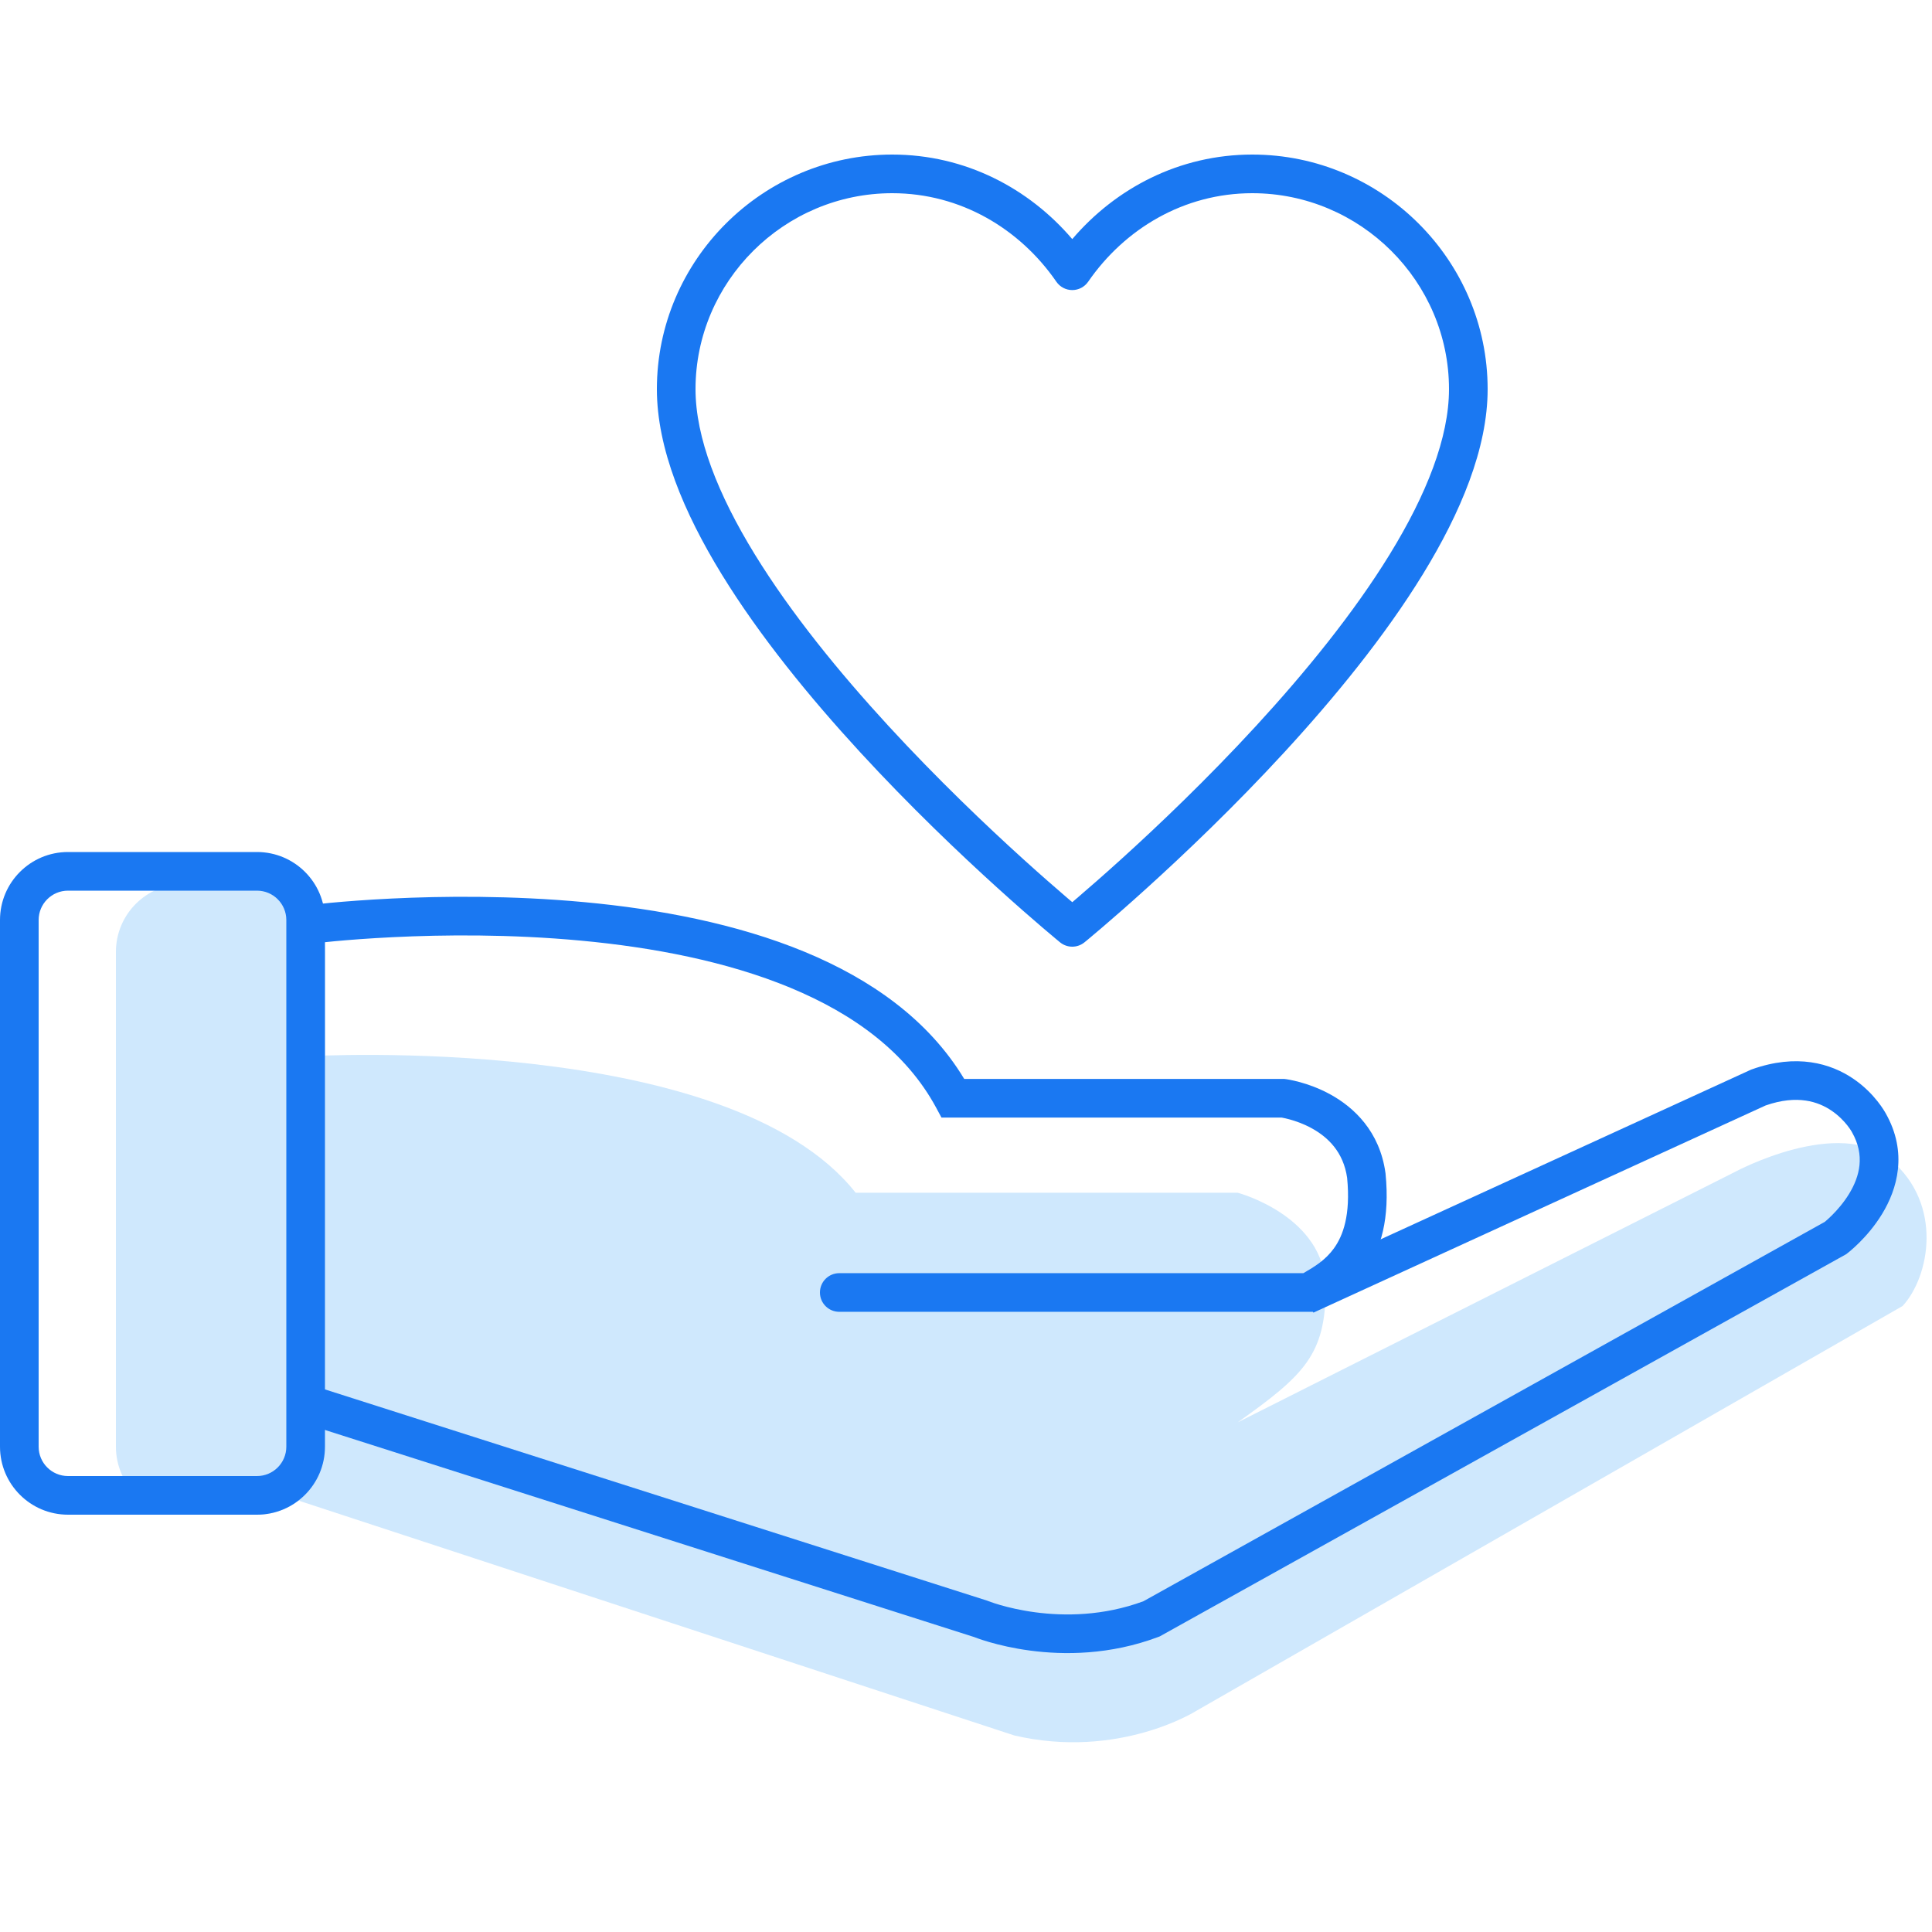
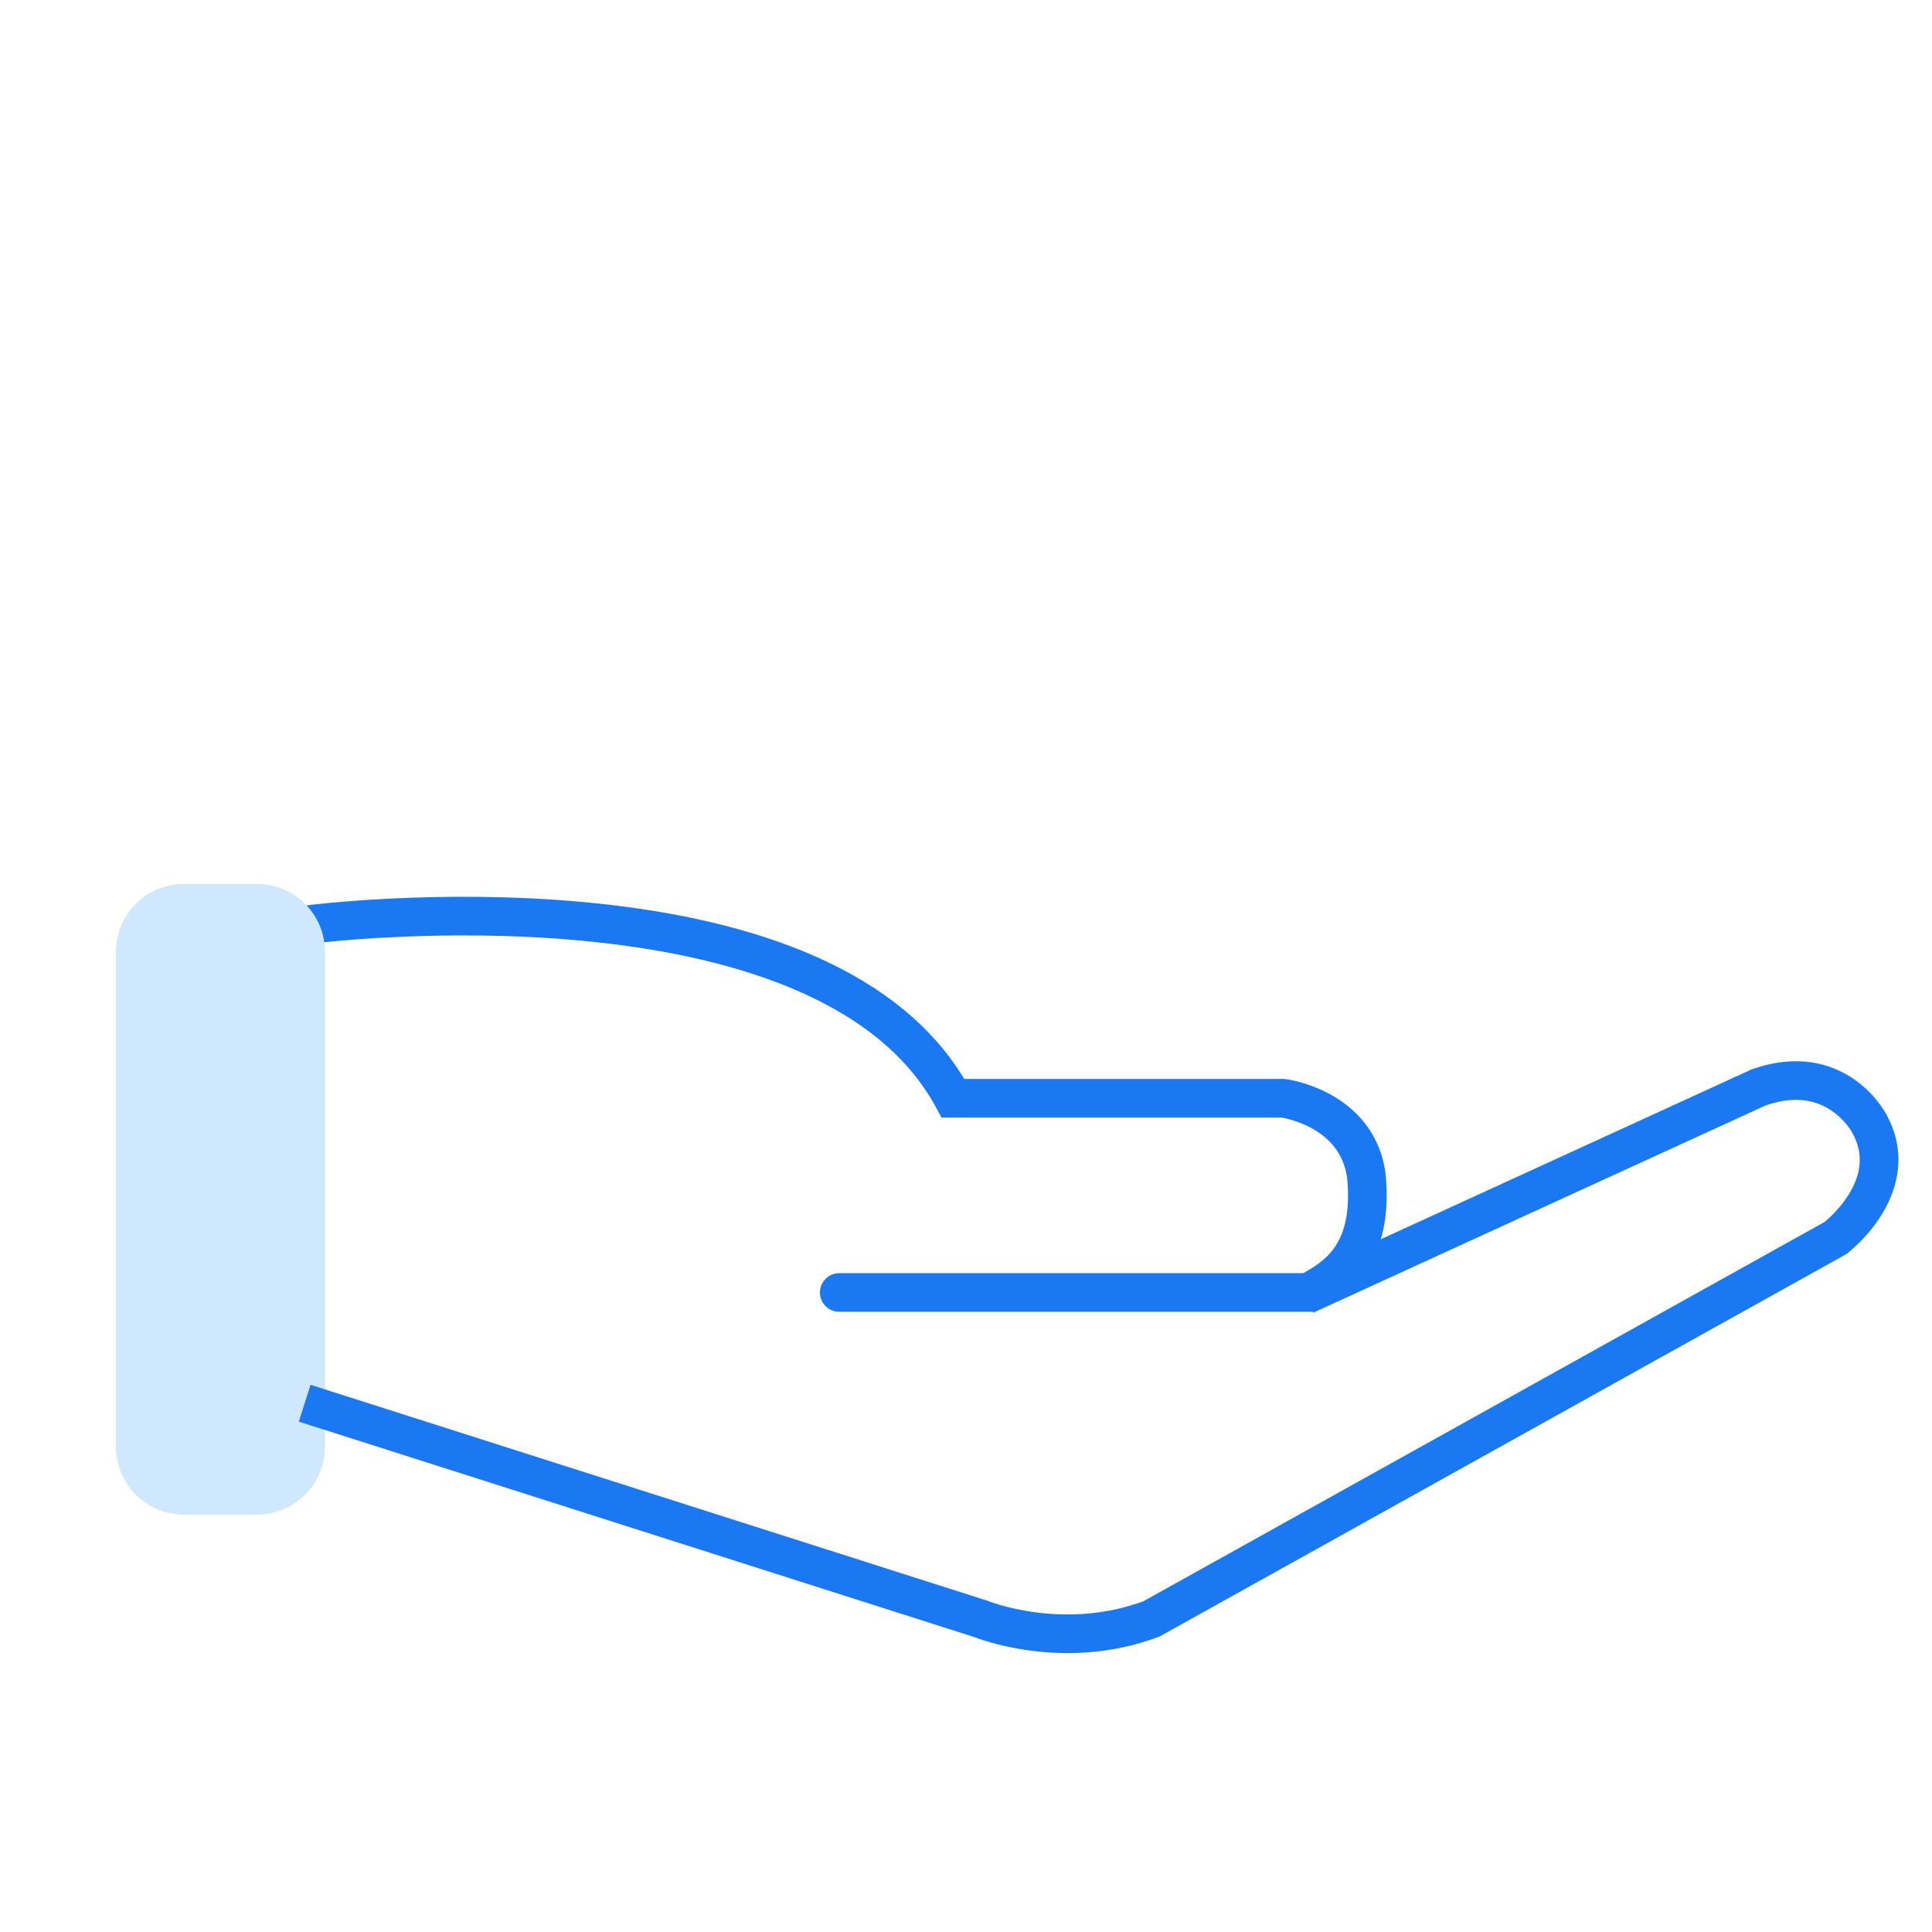
<svg xmlns="http://www.w3.org/2000/svg" width="100" height="100" viewBox="0 0 100 100" fill="none">
-   <path fill-rule="evenodd" clip-rule="evenodd" d="M34 20.143C34 13.459 39.483 8 46.182 8C49.967 8 53.258 9.749 55.5 12.376C57.742 9.749 61.033 8 64.818 8C71.517 8 77 13.459 77 20.143C77 23.206 75.604 26.532 73.649 29.719C71.681 32.929 69.071 36.116 66.486 38.927C63.897 41.742 61.311 44.201 59.374 45.955C58.406 46.833 57.597 47.536 57.03 48.02C56.747 48.263 56.523 48.45 56.37 48.578C56.294 48.642 56.235 48.69 56.195 48.723L56.149 48.761L56.133 48.774L56.132 48.775C56.132 48.775 56.132 48.775 55.5 48C54.868 48.775 54.868 48.775 54.868 48.775L54.867 48.774L54.851 48.761L54.805 48.723C54.765 48.69 54.706 48.642 54.63 48.578C54.477 48.45 54.253 48.263 53.97 48.02C53.403 47.536 52.594 46.833 51.626 45.955C49.689 44.201 47.103 41.742 44.514 38.927C41.929 36.116 39.319 32.929 37.351 29.719C35.396 26.532 34 23.206 34 20.143ZM55.5 48L54.868 48.775C55.236 49.075 55.764 49.075 56.132 48.775L55.5 48ZM55.5 46.697C55.572 46.636 55.649 46.57 55.731 46.5C56.285 46.026 57.079 45.336 58.032 44.473C59.939 42.746 62.478 40.33 65.014 37.573C67.554 34.812 70.069 31.731 71.944 28.674C73.834 25.593 75 22.651 75 20.143C75 14.57 70.419 10 64.818 10C61.27 10 58.208 11.85 56.323 14.582C56.136 14.853 55.829 15.014 55.5 15.014C55.171 15.014 54.864 14.853 54.677 14.582C52.792 11.85 49.73 10 46.182 10C40.581 10 36 14.57 36 20.143C36 22.651 37.166 25.593 39.056 28.674C40.931 31.731 43.446 34.812 45.986 37.573C48.522 40.33 51.061 42.746 52.968 44.473C53.921 45.336 54.715 46.026 55.269 46.5C55.351 46.57 55.428 46.636 55.5 46.697Z" fill="#1A78F2" />
-   <path fill-rule="evenodd" clip-rule="evenodd" d="M15.945 54.67C15.945 54.67 37.706 53.405 44.288 61.736H64.063C64.063 61.736 68.616 62.943 68.616 66.687C68.616 70.12 67.495 71.182 64.063 73.621L89.818 60.65C89.818 60.65 95.197 57.755 97.888 60.054C100.579 62.353 99.88 66.067 98.481 67.597L61.891 88.57C61.891 88.57 57.903 91.083 52.501 89.827L14.869 77.479L15.945 54.67Z" fill="#CFE8FD" />
  <path fill-rule="evenodd" clip-rule="evenodd" d="M16.053 47.847L15.925 46.855C15.378 46.925 14.991 47.426 15.061 47.974C15.131 48.522 15.632 48.909 16.18 48.839M16.18 48.839L16.183 48.838L16.196 48.837L16.249 48.83C16.297 48.825 16.369 48.816 16.464 48.805C16.654 48.784 16.937 48.754 17.3 48.72C18.027 48.652 19.076 48.569 20.357 48.507C22.921 48.382 26.402 48.344 30.081 48.688C33.767 49.032 37.607 49.755 40.914 51.128C44.221 52.5 46.916 54.489 48.448 57.321L48.731 57.846H66.336C66.352 57.848 66.37 57.852 66.391 57.856C66.474 57.872 66.599 57.898 66.753 57.941C67.065 58.026 67.48 58.171 67.902 58.403C68.731 58.861 69.535 59.623 69.727 60.964C69.915 62.9 69.511 63.968 69.044 64.614C68.606 65.22 68.048 65.562 67.462 65.899H43.44C42.887 65.899 42.44 66.347 42.44 66.899C42.44 67.452 42.887 67.899 43.44 67.899H67.996L68.227 67.766C68.273 67.74 68.321 67.712 68.372 67.683C68.98 67.338 69.935 66.795 70.665 65.786C71.482 64.656 71.944 63.065 71.716 60.748L71.714 60.728L71.711 60.709C71.412 58.547 70.067 57.314 68.868 56.652C68.273 56.324 67.703 56.127 67.283 56.012C67.071 55.954 66.894 55.916 66.766 55.891C66.702 55.879 66.65 55.87 66.612 55.864C66.592 55.861 66.577 55.859 66.564 55.857L66.549 55.855L66.543 55.854L66.541 55.854L66.54 55.854C66.54 55.854 66.539 55.854 66.413 56.846L66.54 55.854L66.477 55.846H49.908C48.051 52.764 45.054 50.681 41.681 49.28C38.12 47.802 34.061 47.051 30.267 46.697C26.466 46.342 22.886 46.381 20.26 46.509C18.945 46.573 17.867 46.659 17.114 46.729C16.738 46.764 16.444 46.795 16.242 46.818C16.141 46.829 16.063 46.838 16.01 46.845L15.949 46.852L15.932 46.854L15.925 46.855C15.925 46.855 15.925 46.855 16.053 47.847" fill="#1A78F2" />
  <path fill-rule="evenodd" clip-rule="evenodd" d="M6 49.27C6 47.326 7.576 45.75 9.52 45.75H13.3C15.244 45.75 16.82 47.326 16.82 49.27V74.88C16.82 76.824 15.244 78.4 13.3 78.4H9.52C7.576 78.4 6 76.824 6 74.88V49.27Z" fill="#CFE8FD" />
  <path fill-rule="evenodd" clip-rule="evenodd" d="M97.599 57.617L97.595 57.61C97.588 57.599 97.58 57.584 97.57 57.567C97.55 57.532 97.522 57.485 97.486 57.43C97.415 57.319 97.313 57.169 97.177 56.999C96.907 56.659 96.496 56.222 95.928 55.836C94.754 55.038 92.993 54.522 90.675 55.35L90.635 55.364L67.148 66.124L67.981 67.942L91.387 57.219C93.041 56.641 94.126 57.029 94.804 57.49C95.166 57.736 95.434 58.02 95.612 58.243C95.7 58.354 95.763 58.446 95.801 58.507C95.821 58.537 95.834 58.559 95.841 58.571L95.844 58.577L95.845 58.58L95.846 58.581L95.85 58.587L95.857 58.601C96.543 59.802 96.259 60.89 95.709 61.793C95.431 62.248 95.098 62.628 94.829 62.896C94.697 63.028 94.583 63.13 94.505 63.197C94.482 63.216 94.462 63.233 94.446 63.246L59.182 82.881C57.099 83.65 55.092 83.652 53.584 83.452C52.825 83.351 52.201 83.2 51.772 83.076C51.557 83.013 51.392 82.959 51.285 82.92C51.231 82.901 51.191 82.886 51.166 82.877L51.141 82.867L51.14 82.867L51.139 82.866L51.103 82.852L16.074 71.678L15.466 73.583L50.424 84.734C50.432 84.737 50.441 84.741 50.452 84.745C50.491 84.76 50.547 84.781 50.618 84.806C50.759 84.856 50.961 84.923 51.216 84.997C51.724 85.144 52.446 85.318 53.321 85.434C55.065 85.666 57.452 85.67 59.955 84.728L60.024 84.702L95.554 64.919L95.61 64.876L95.005 64.079C95.61 64.876 95.61 64.876 95.61 64.876L95.612 64.875L95.613 64.873L95.618 64.87L95.631 64.86C95.641 64.852 95.655 64.841 95.671 64.828C95.705 64.801 95.75 64.763 95.806 64.716C95.917 64.621 96.068 64.485 96.242 64.312C96.586 63.969 97.032 63.465 97.417 62.834C98.191 61.565 98.766 59.669 97.599 57.617Z" fill="#1A78F2" />
-   <path fill-rule="evenodd" clip-rule="evenodd" d="M13.3 46.1H3.52C2.681 46.1 2 46.781 2 47.62V74.88C2 75.72 2.681 76.4 3.52 76.4H13.3C14.139 76.4 14.82 75.72 14.82 74.88V47.62C14.82 46.781 14.139 46.1 13.3 46.1ZM3.52 44.1C1.576 44.1 0 45.676 0 47.62V74.88C0 76.824 1.576 78.4 3.52 78.4H13.3C15.244 78.4 16.82 76.824 16.82 74.88V47.62C16.82 45.676 15.244 44.1 13.3 44.1H3.52Z" fill="#1A78F2" />
</svg>